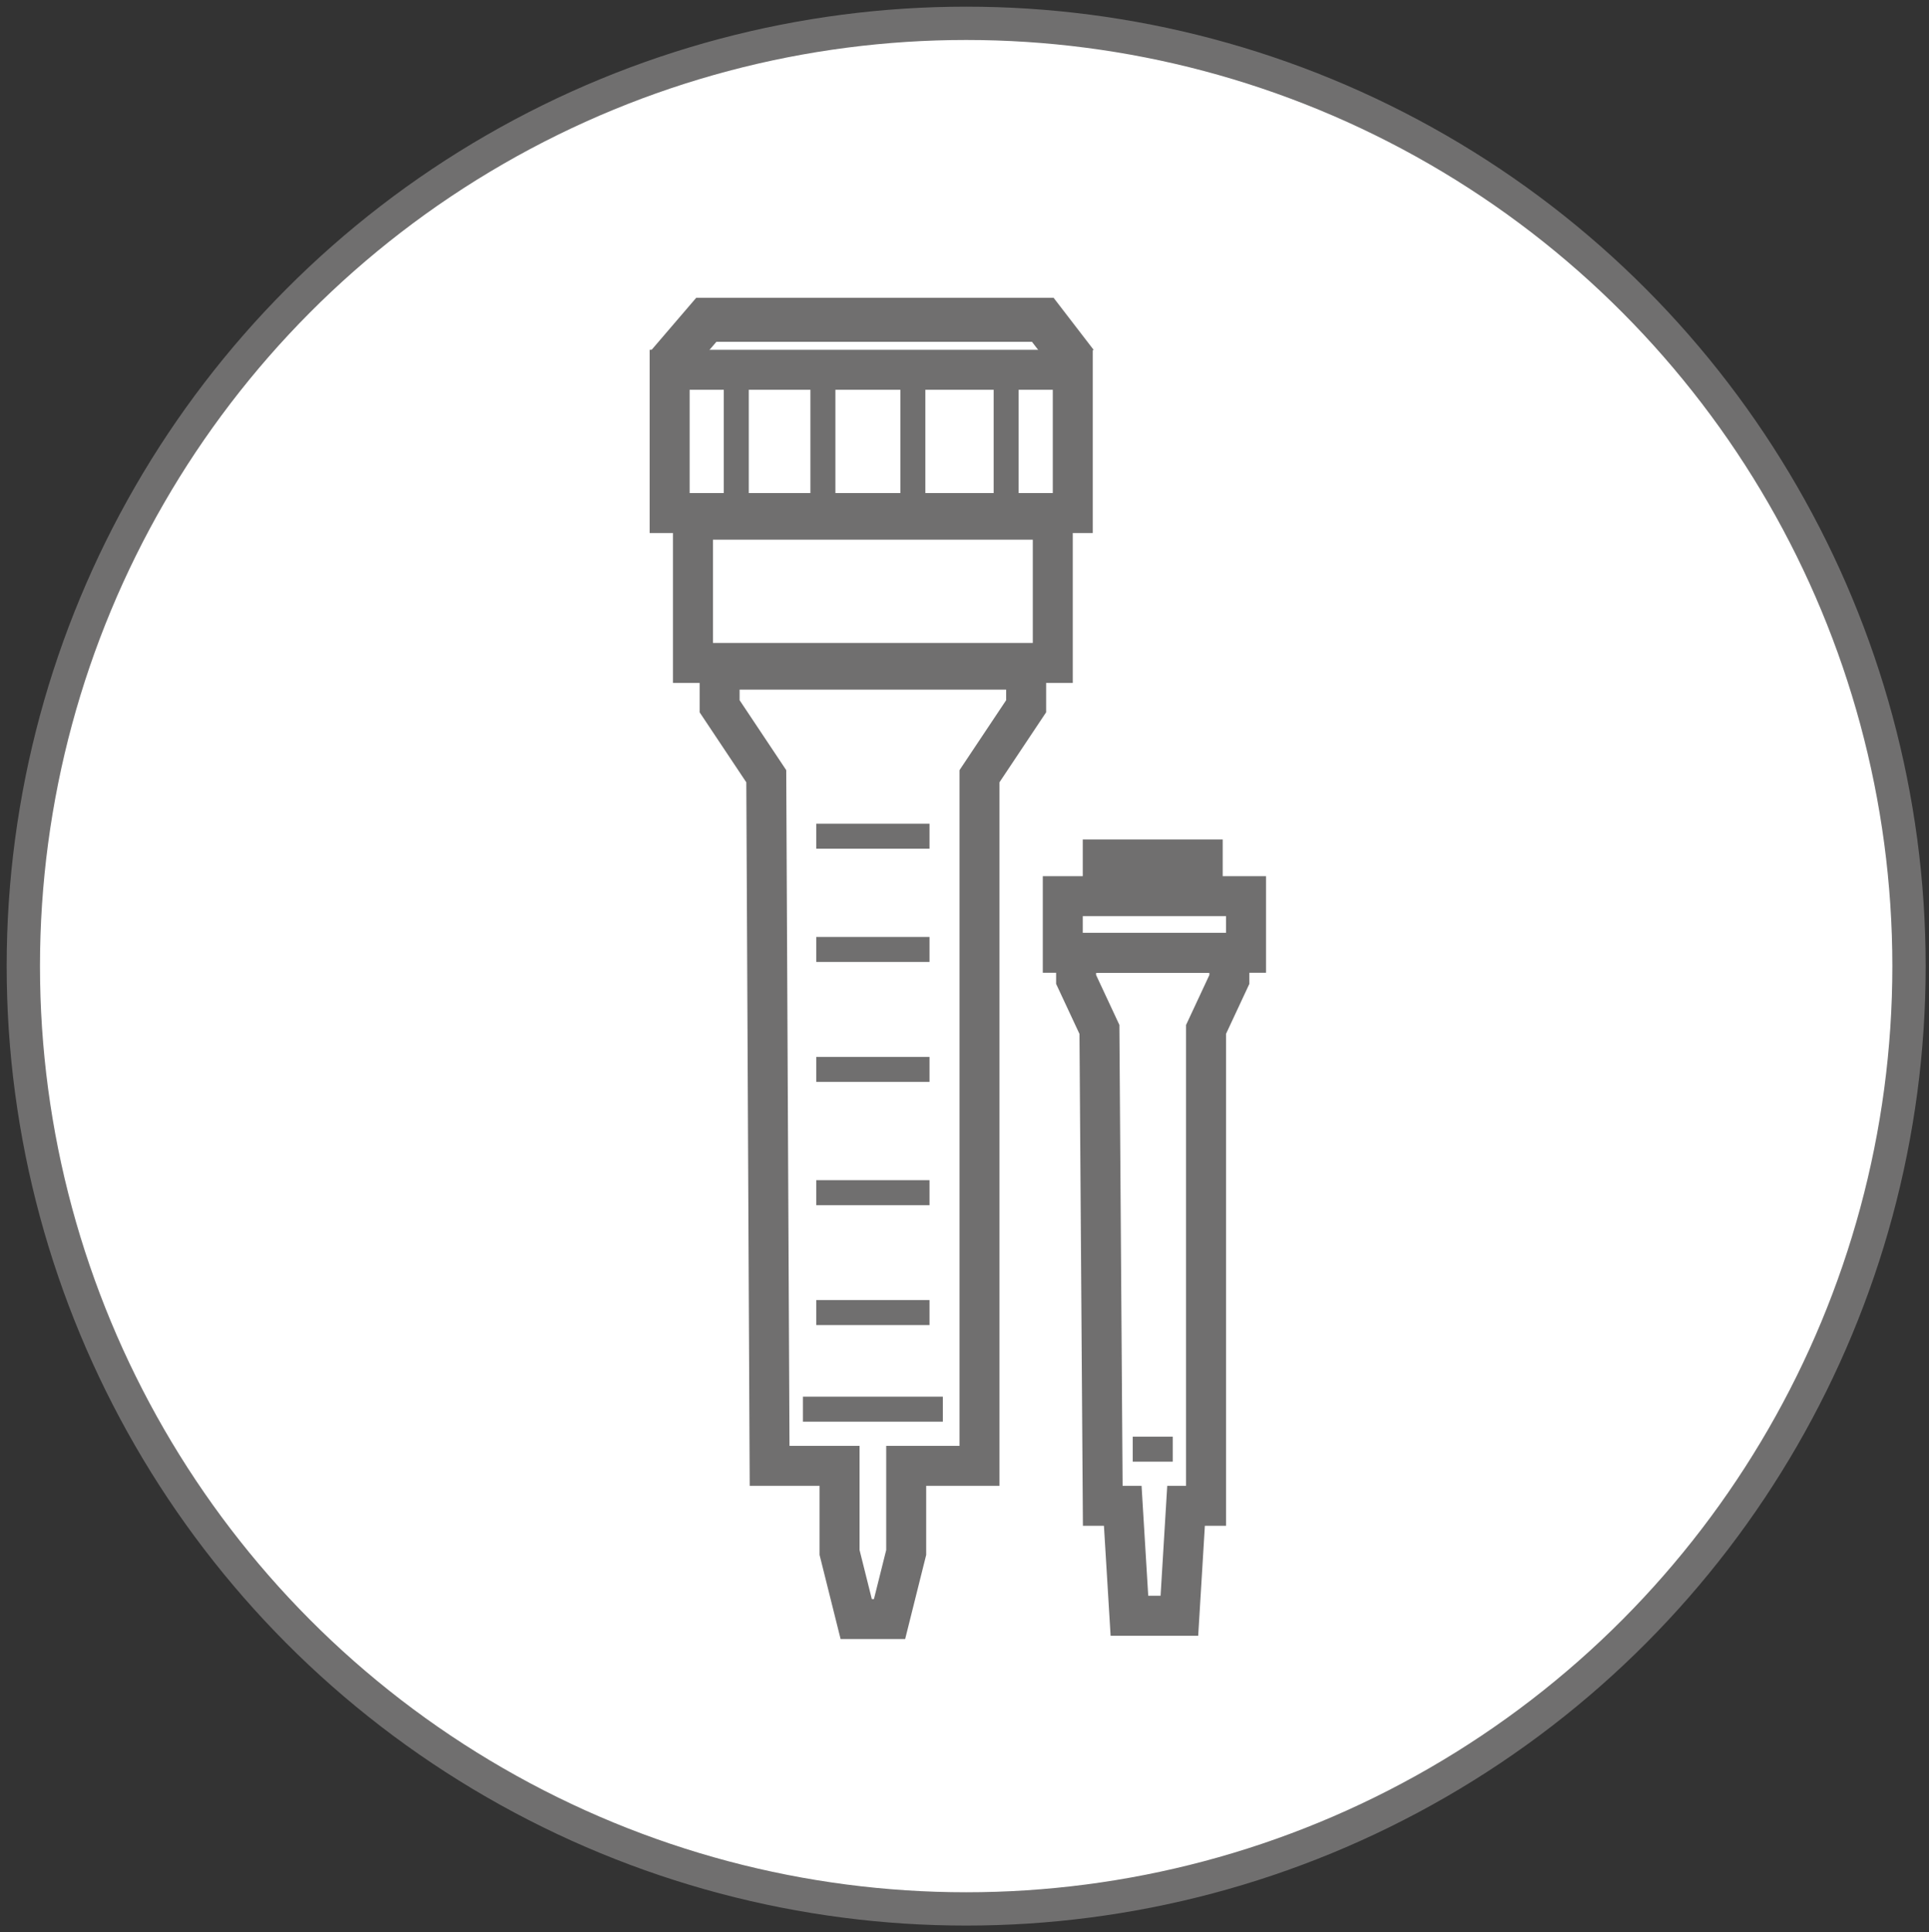
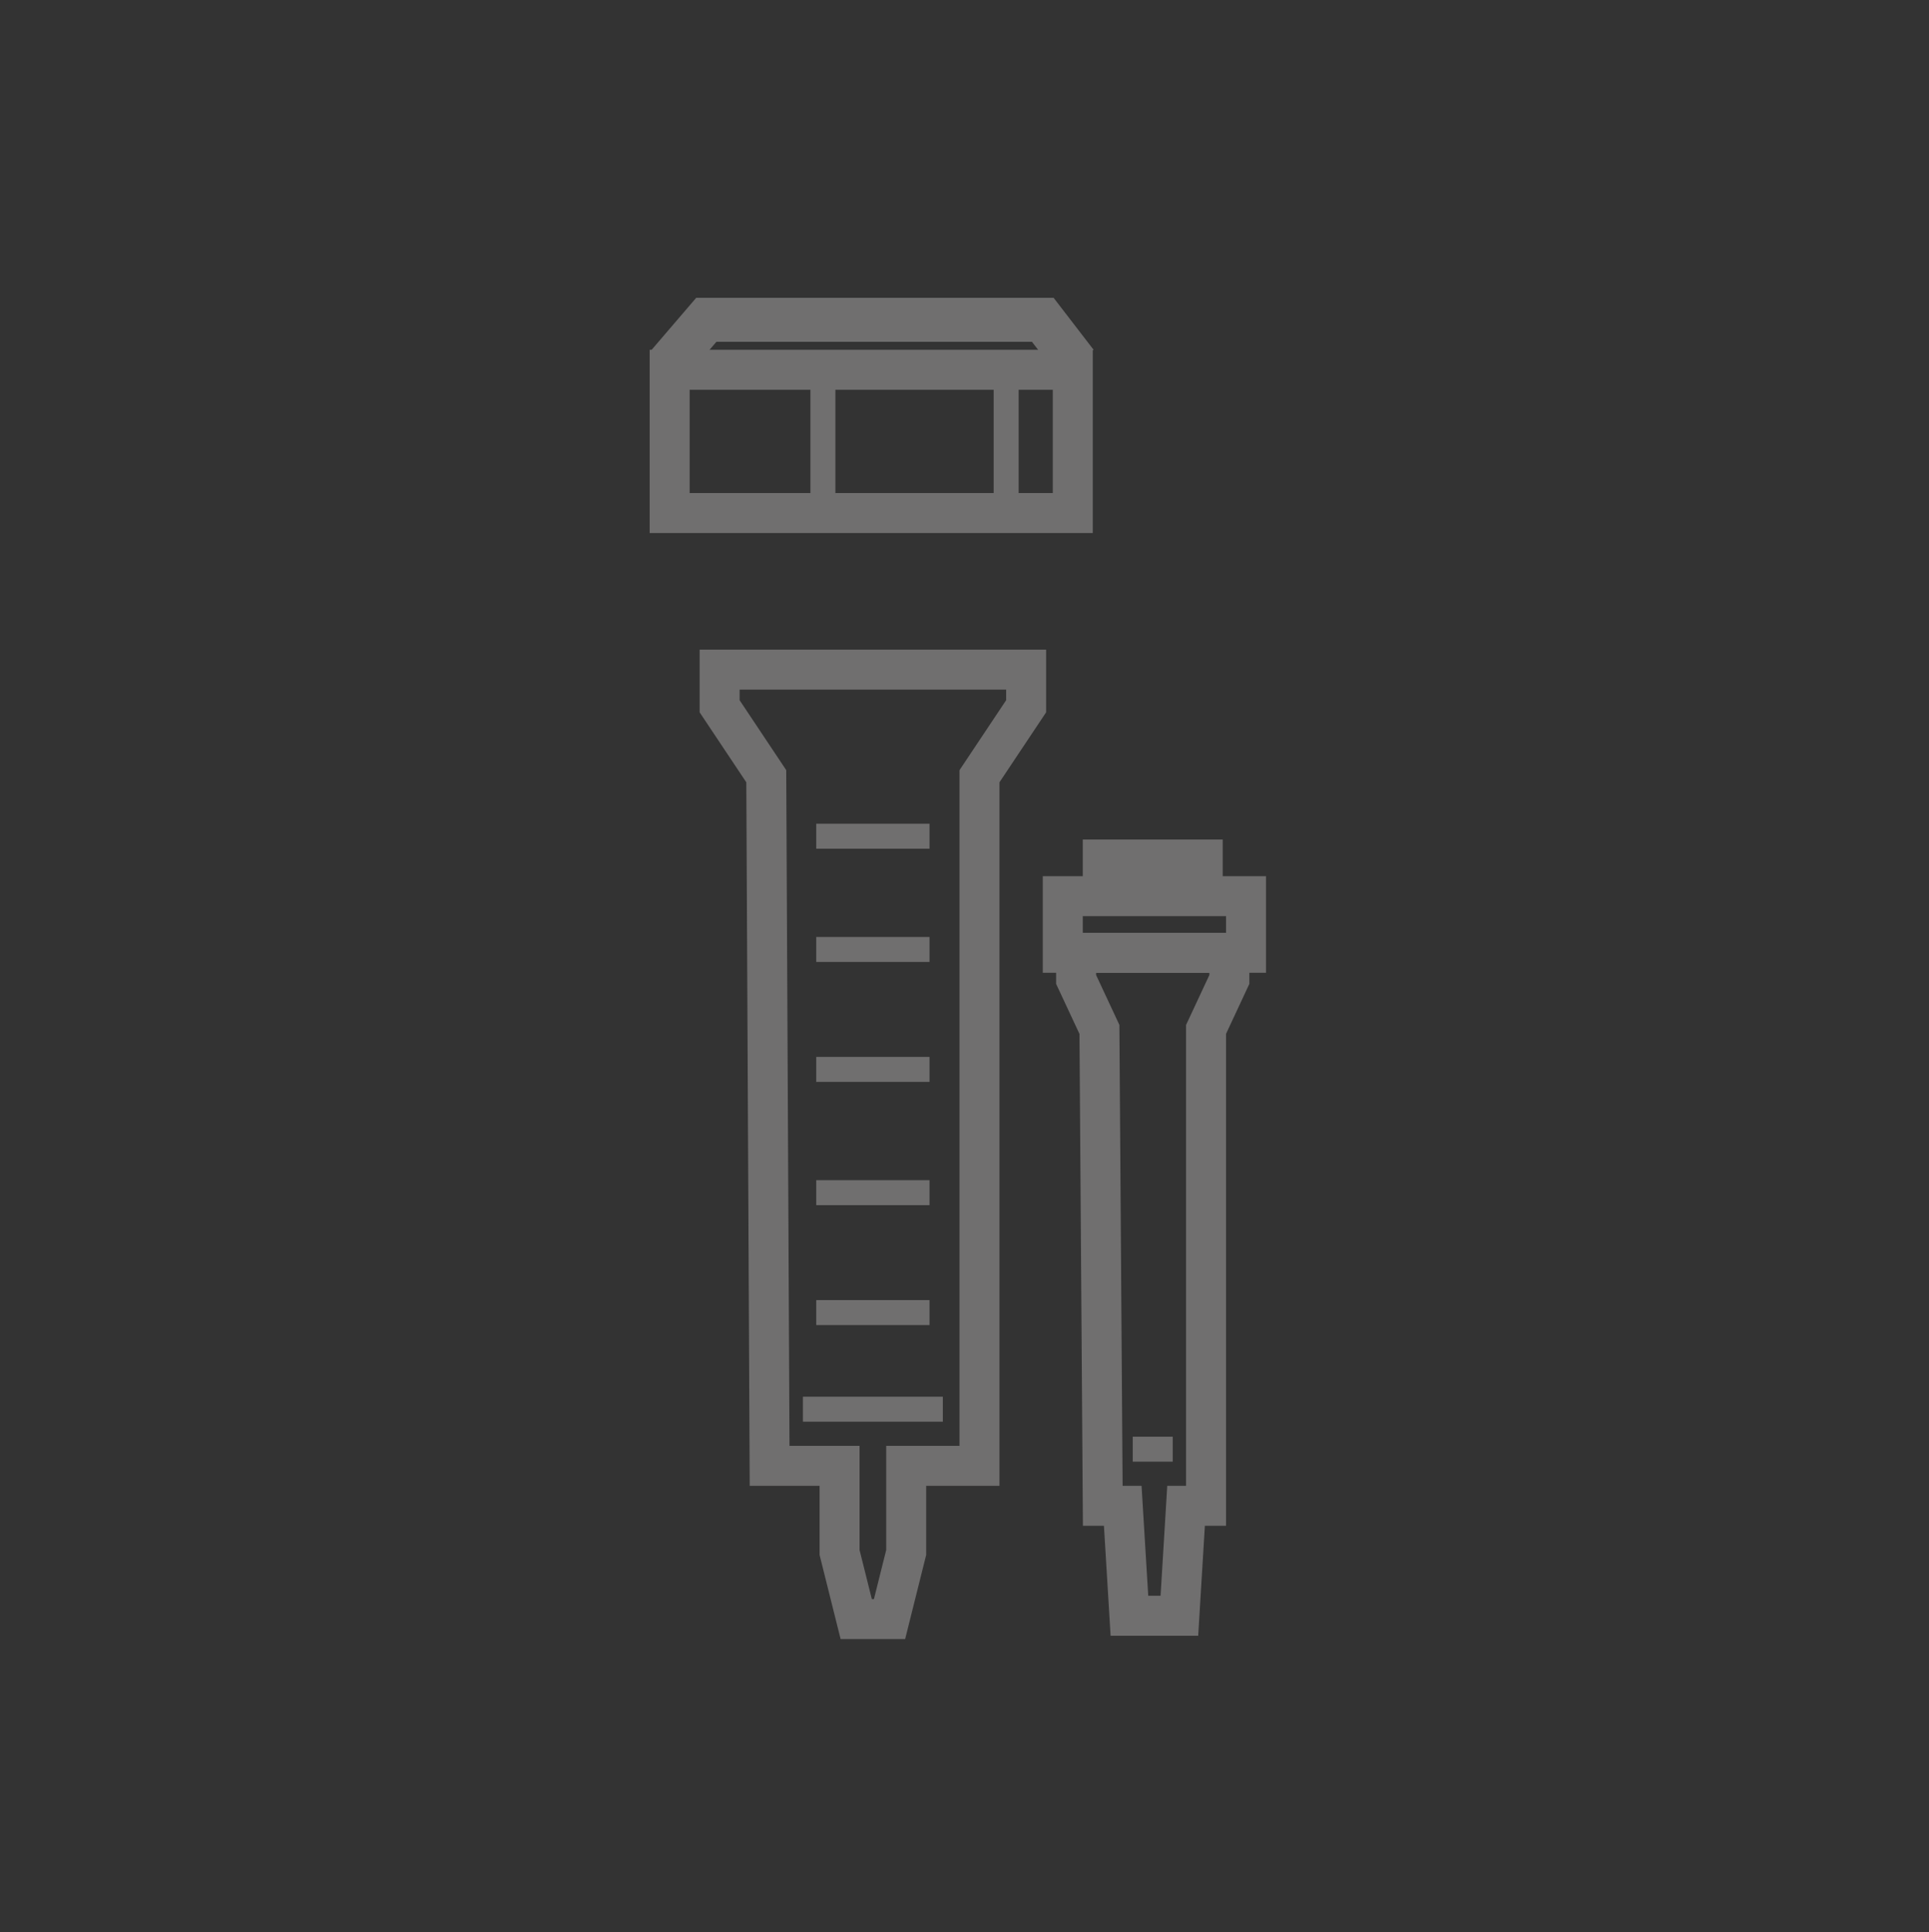
<svg xmlns="http://www.w3.org/2000/svg" version="1.1" baseProfile="tiny" id="R-BioMedia_x5F_Flyer" x="0px" y="0px" viewBox="0 0 57.9 58" overflow="visible" xml:space="preserve">
  <rect x="0" y="0" width="57.9" height="58" fill="#333333" stroke="none" />
  <g>
    <g>
-       <circle fill="white" stroke="#706F6F" stroke-miterlimit="10" cx="29" cy="29" r="28.3" />
-     </g>
+       </g>
    <g>
-       <polygon fill="none" stroke="#706F6F" stroke-width="1.2" stroke-miterlimit="10" points="31.6,15.6 31.6,19.9 20.8,19.9    20.8,15.6   " />
      <rect x="20.1" y="11.1" fill="none" stroke="#706F6F" stroke-width="1.2" stroke-miterlimit="10" width="12.1" height="4.3" />
-       <line fill="none" stroke="#706F6F" stroke-width="0.75" stroke-miterlimit="10" x1="22.1" y1="15.3" x2="22.1" y2="11.1" />
      <line fill="none" stroke="#706F6F" stroke-width="0.75" stroke-miterlimit="10" x1="24.7" y1="15.4" x2="24.7" y2="11.1" />
-       <line fill="none" stroke="#706F6F" stroke-width="0.75" stroke-miterlimit="10" x1="27.4" y1="15.4" x2="27.4" y2="11.1" />
      <line fill="none" stroke="#706F6F" stroke-width="0.75" stroke-miterlimit="10" x1="30.2" y1="15.3" x2="30.2" y2="11.1" />
      <polyline fill="none" stroke="#706F6F" stroke-width="1.32" stroke-miterlimit="10" points="32.3,10.9 31.3,9.6 21.2,9.6 20,11    " />
      <polygon fill="none" stroke="#706F6F" stroke-width="1.2" stroke-miterlimit="10" points="26.2,20.1 21.6,20.1 21.6,21.2 23,23.3    23.1,44 25.2,44 25.2,46.6 25.7,48.6 26.2,48.6 26.7,48.6 27.2,46.6 27.2,44 29.4,44 29.4,23.3 30.8,21.2 30.8,20.1   " />
      <line fill="none" stroke="#706F6F" stroke-width="0.75" stroke-miterlimit="10" x1="28.3" y1="42.3" x2="24.1" y2="42.3" />
      <polygon fill="none" stroke="#706F6F" stroke-width="1.2" stroke-miterlimit="10" points="35.4,48.5 35.6,45.2 36.2,45.2    36.2,30.9 36.9,29.4 36.9,28.6 34.6,28.6 32.3,28.6 32.3,29.4 33,30.9 33.1,45.2 33.7,45.2 33.9,48.5   " />
      <rect x="31.9" y="26.9" fill="none" stroke="#706F6F" stroke-width="1.2" stroke-miterlimit="10" width="5.5" height="1.7" />
      <line fill="none" stroke="#706F6F" stroke-width="1.2" stroke-miterlimit="10" x1="36.7" y1="25.8" x2="32.5" y2="25.8" />
      <line fill="none" stroke="#706F6F" stroke-width="0.75" stroke-miterlimit="10" x1="27.9" y1="39.4" x2="24.5" y2="39.4" />
      <line fill="none" stroke="#706F6F" stroke-width="0.75" stroke-miterlimit="10" x1="27.9" y1="35.8" x2="24.5" y2="35.8" />
      <line fill="none" stroke="#706F6F" stroke-width="0.75" stroke-miterlimit="10" x1="27.9" y1="32.1" x2="24.5" y2="32.1" />
      <line fill="none" stroke="#706F6F" stroke-width="0.75" stroke-miterlimit="10" x1="27.9" y1="28.5" x2="24.5" y2="28.5" />
      <line fill="none" stroke="#706F6F" stroke-width="0.75" stroke-miterlimit="10" x1="27.9" y1="25.1" x2="24.5" y2="25.1" />
      <line fill="none" stroke="#706F6F" stroke-width="0.75" stroke-miterlimit="10" x1="35.2" y1="43.5" x2="34" y2="43.5" />
    </g>
  </g>
</svg>